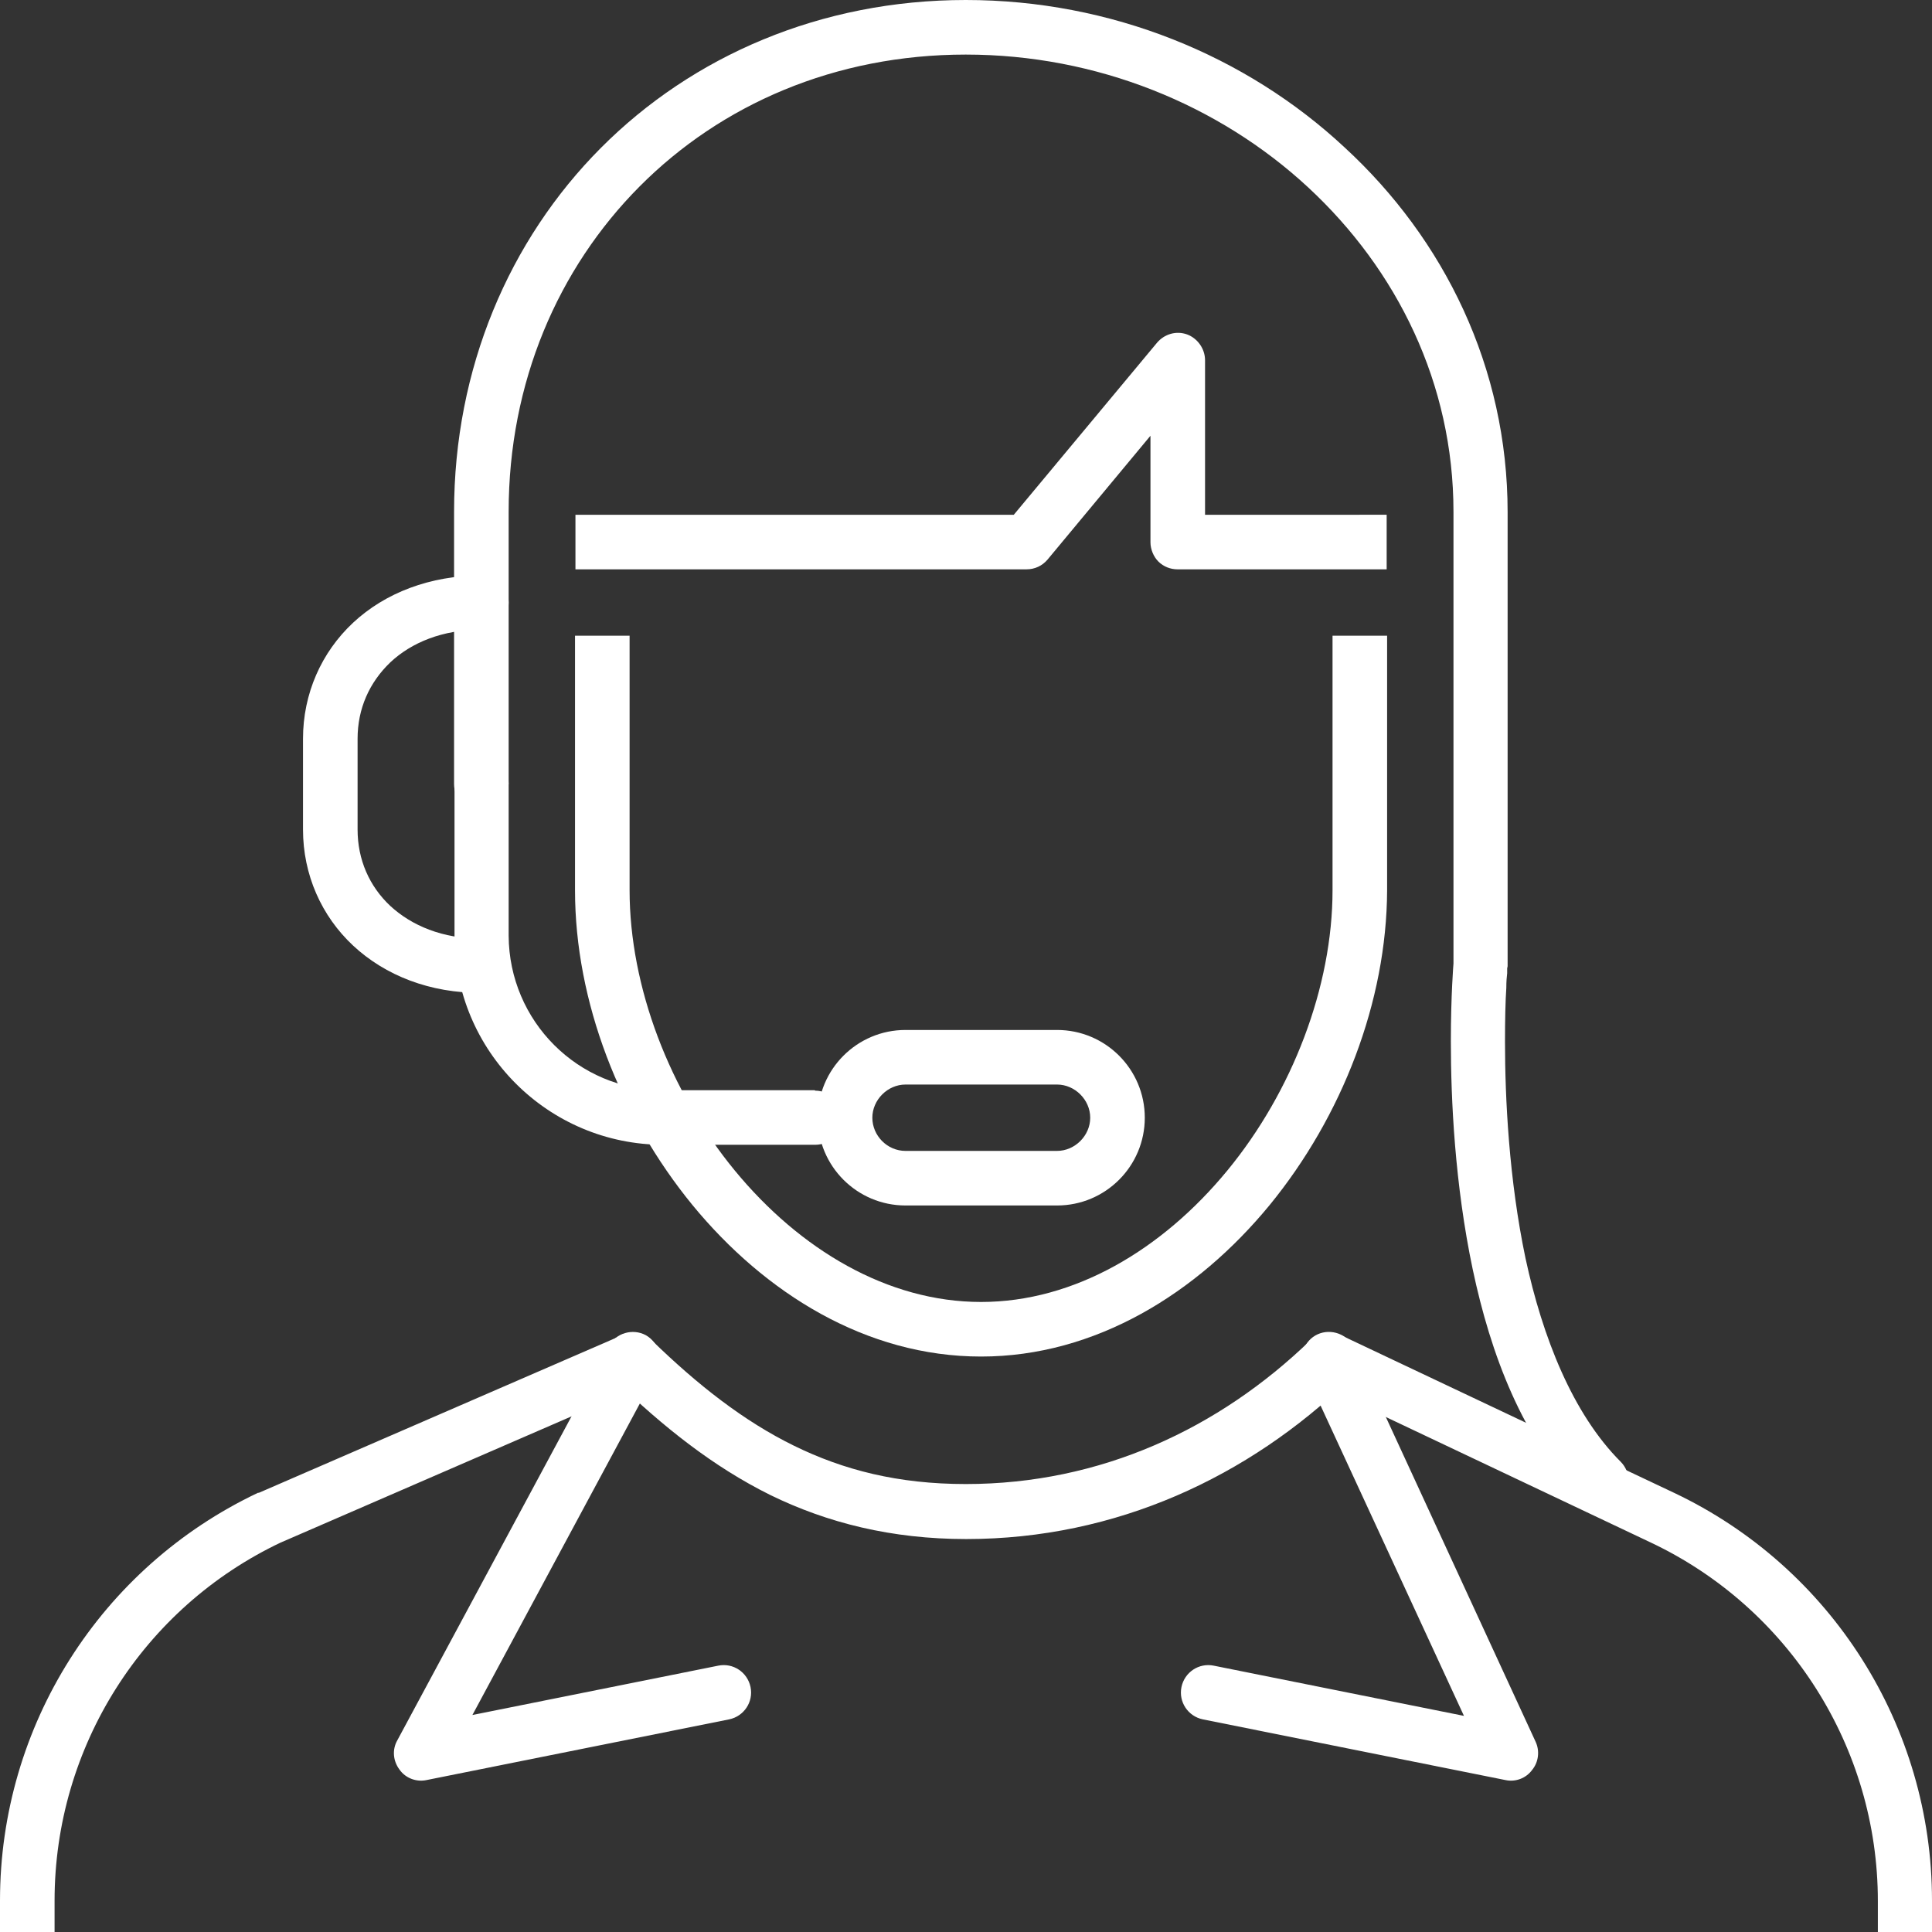
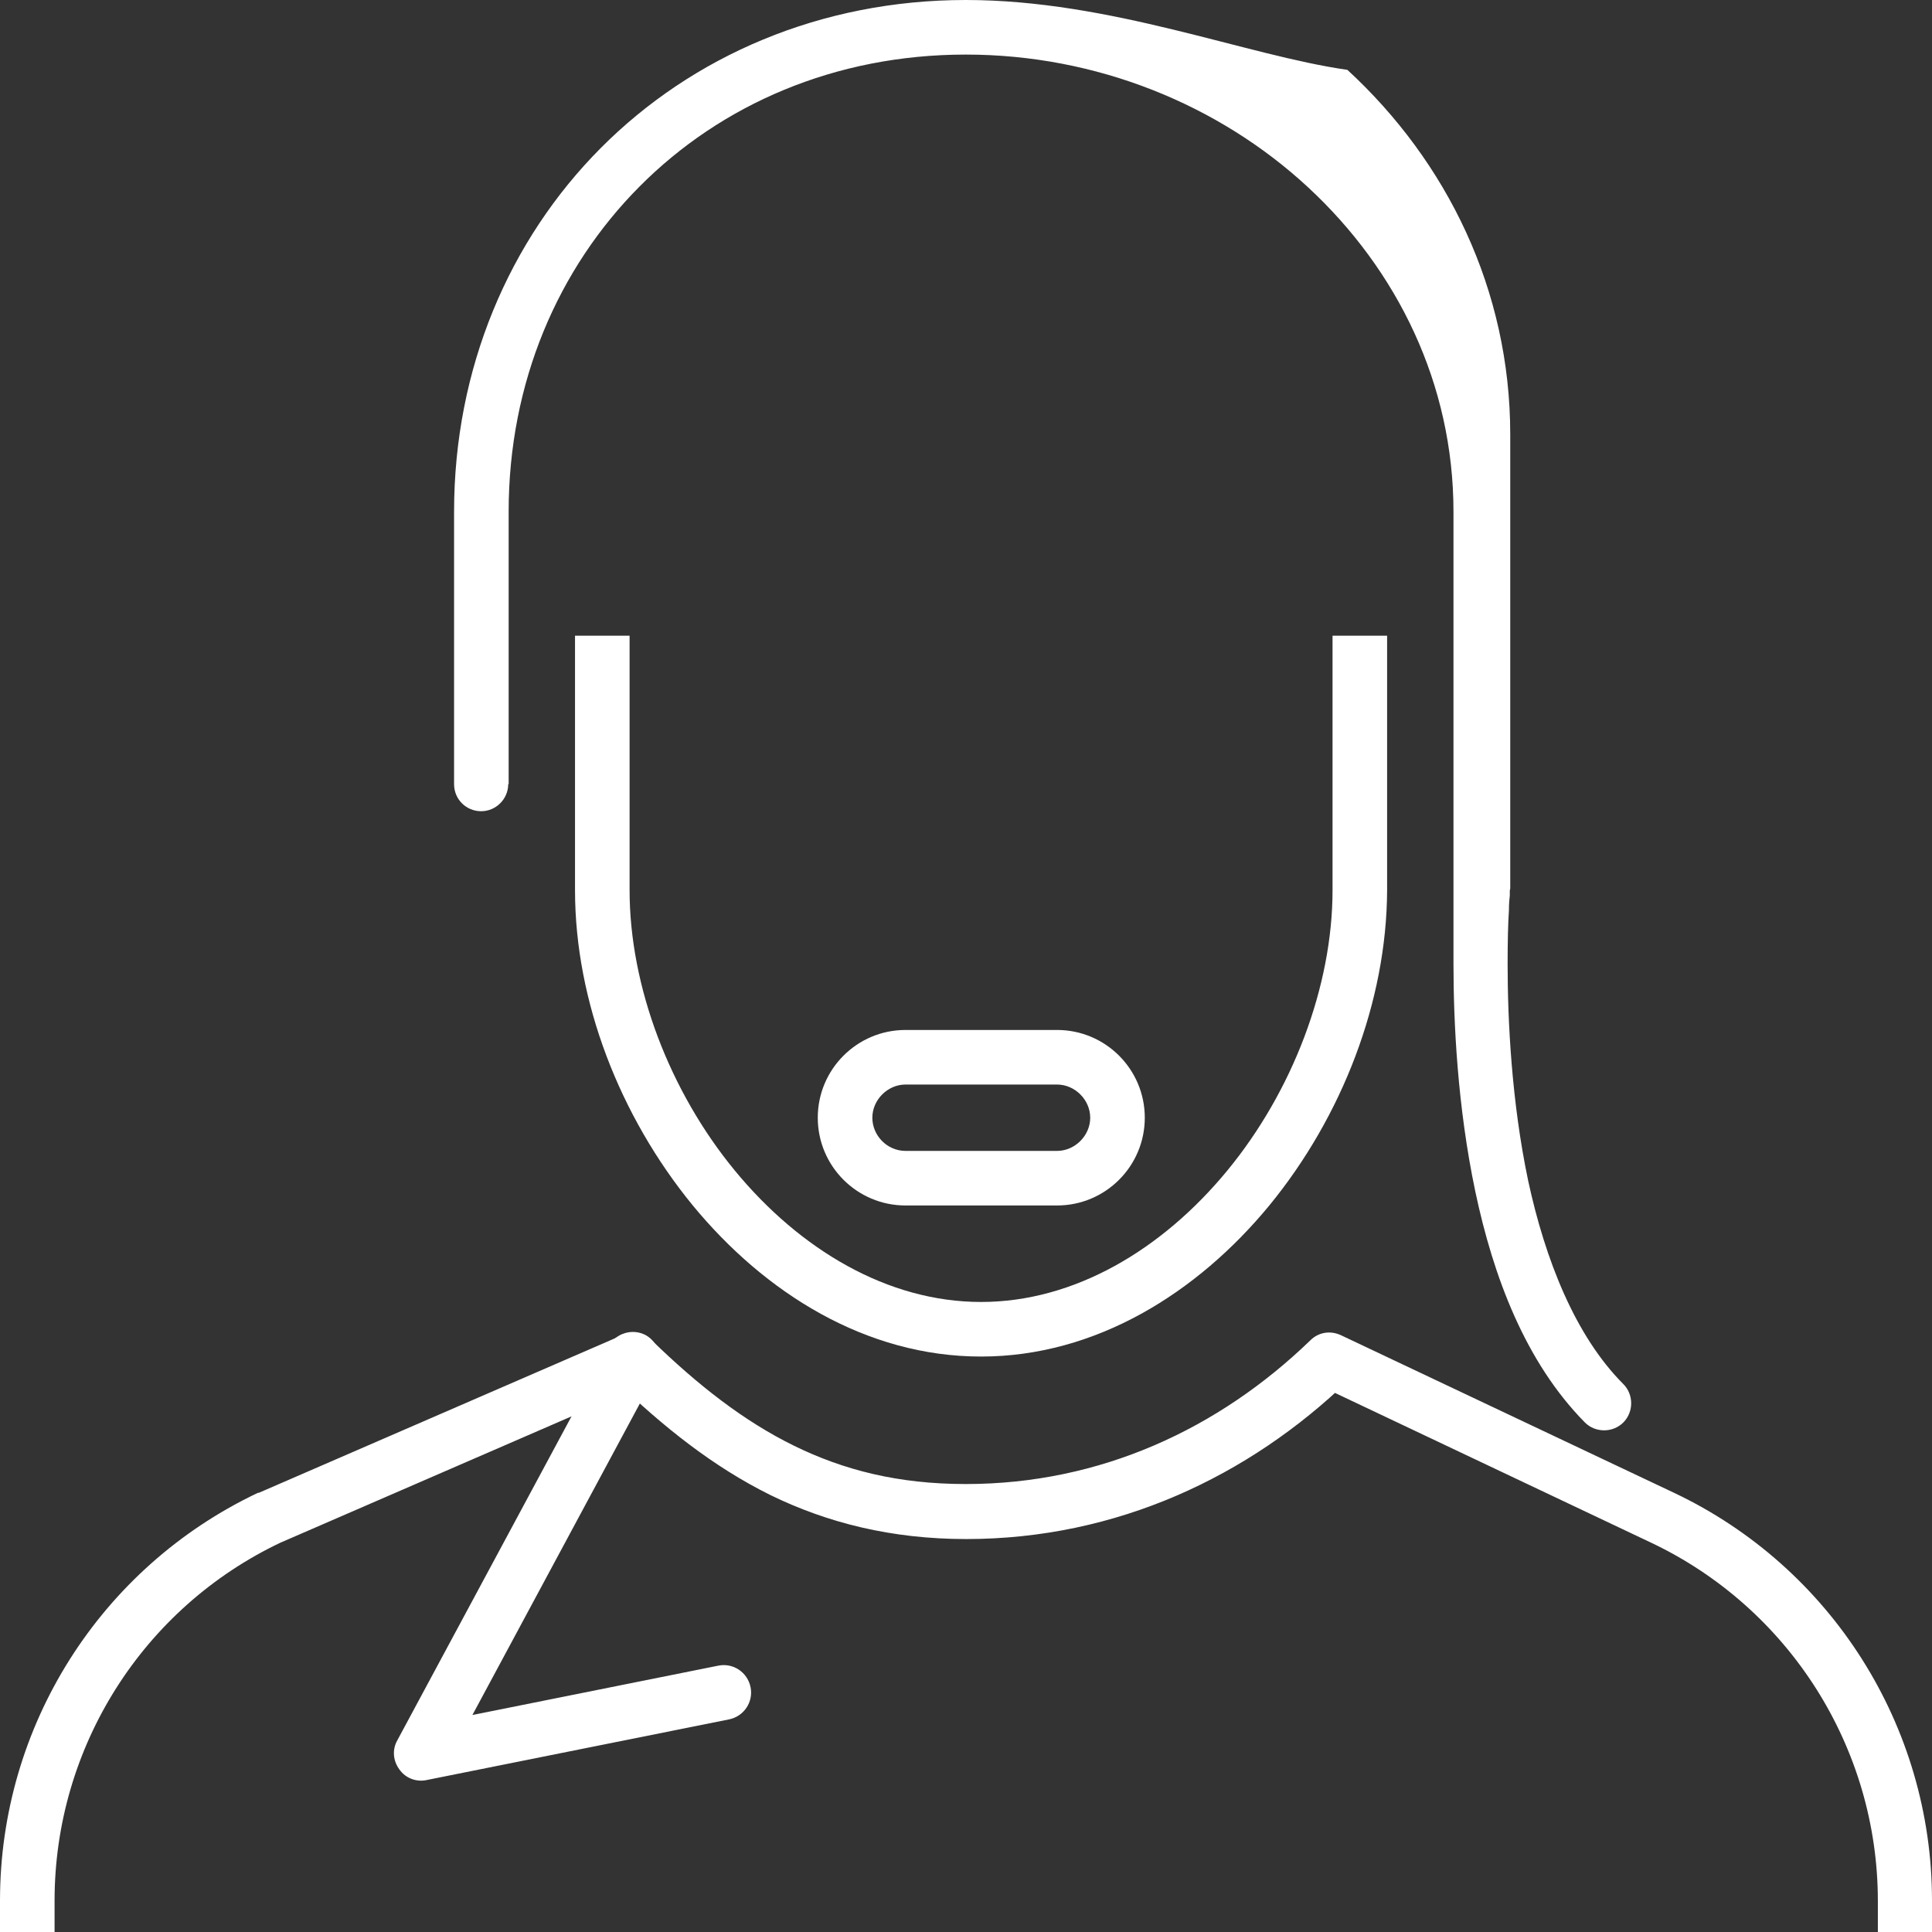
<svg xmlns="http://www.w3.org/2000/svg" id="Layer_2" data-name="Layer 2" viewBox="0 0 44.25 44.25">
  <rect x="0" y="0" width="44.25" height="44.25" fill="#333333" stroke="none" />
  <defs>
    <style> .cls-1 { fill: #fff; } </style>
  </defs>
  <g id="Layer_1-2" data-name="Layer 1">
    <g>
      <path class="cls-1" d="m24.21,26.98v-.62h-3.47c-.42,0-.76-.35-.76-.76,0-.41.35-.76.76-.76h3.47c.41,0,.76.35.76.76,0,.41-.35.76-.76.76v1.25c1.11,0,2.01-.9,2.01-2.01,0-1.11-.9-2.01-2.01-2.01h-3.47c-1.11,0-2.01.9-2.01,2.01,0,1.11.9,2.01,2.01,2.01h3.47v-.62Z" />
-       <path class="cls-1" d="m18.66,24.97h-3.47c-1.95,0-3.53-1.58-3.54-3.54v-3.47c0-.35-.28-.62-.62-.62s-.62.28-.62.62v3.47c0,2.64,2.14,4.79,4.79,4.79h3.47c.35,0,.62-.28.62-.62s-.28-.62-.62-.62h0Z" />
-       <path class="cls-1" d="m11.03,21.5c-.9,0-1.6-.3-2.09-.75-.48-.45-.75-1.06-.75-1.75v-2.08c0-.69.27-1.29.75-1.75.48-.45,1.19-.75,2.09-.75.35,0,.62-.28.62-.62s-.28-.62-.62-.62c-1.18,0-2.21.4-2.94,1.08-.73.68-1.15,1.63-1.15,2.66v2.08c0,1.03.42,1.98,1.15,2.66.73.68,1.76,1.09,2.94,1.08.35,0,.62-.28.62-.62s-.28-.62-.62-.62h0Z" />
      <path class="cls-1" d="m44.25,43.63v-.1c0-3.99-2.3-7.63-5.91-9.34l-7.63-3.61c-.24-.11-.51-.07-.7.12-2.09,2.02-4.8,3.29-7.89,3.29-1.55,0-2.8-.32-3.94-.88-1.14-.56-2.19-1.38-3.25-2.41-.18-.18-.45-.22-.68-.12l-8.32,3.61h-.02C2.3,35.9,0,39.53,0,43.53v.72h1.25v-.72c0-3.51,2.02-6.71,5.2-8.21l-.27-.56.25.57,8.32-3.61-.25-.57-.43.45c1.12,1.08,2.26,1.99,3.57,2.64,1.31.64,2.78,1.01,4.49,1.01,3.44,0,6.47-1.43,8.76-3.64l-.43-.45-.27.56,7.62,3.61c3.17,1.5,5.2,4.7,5.2,8.21v.72h1.25v-.62Z" />
      <path class="cls-1" d="m13.95,30.84l-4.85,9.02c-.12.21-.1.47.05.67.14.2.39.29.62.24l6.93-1.39c.34-.07.56-.4.49-.74-.07-.34-.4-.56-.74-.49l-5.63,1.13,4.22-7.85c.16-.3.05-.68-.25-.85-.3-.16-.68-.05-.85.25h0Z" />
-       <path class="cls-1" d="m29.88,31.4l3.65,7.9-5.73-1.15c-.34-.07-.67.15-.74.49-.07.34.15.67.49.74l6.93,1.39c.23.05.47-.04.61-.23.15-.18.18-.44.08-.65l-4.16-9.02c-.14-.31-.52-.45-.83-.31-.31.14-.45.52-.31.83h0Z" />
-       <path class="cls-1" d="m11.65,17.96v-6.24c0-2.96,1.13-5.57,3-7.45,1.87-1.88,4.48-3.02,7.47-3.02,3,0,5.8,1.15,7.84,3.04,2.04,1.89,3.33,4.5,3.33,7.43v10.4h.62l-.62-.05s-.06.71-.06,1.78c0,1.34.09,3.27.5,5.22.41,1.94,1.14,3.9,2.51,5.29.24.24.64.24.88,0,.24-.24.24-.64,0-.88-1.1-1.1-1.79-2.85-2.18-4.66-.38-1.81-.47-3.67-.47-4.96,0-.51.01-.94.03-1.23,0-.15.01-.26.02-.34v-.11s.01-.05.01-.05v-10.4c0-3.31-1.45-6.25-3.73-8.35C28.54,1.27,25.44,0,22.12,0c-3.32,0-6.26,1.28-8.36,3.39-2.1,2.11-3.36,5.05-3.36,8.33v6.24c0,.35.28.62.62.62s.62-.28.62-.62h0Z" />
+       <path class="cls-1" d="m11.65,17.96v-6.24c0-2.96,1.13-5.57,3-7.45,1.87-1.88,4.48-3.02,7.47-3.02,3,0,5.8,1.15,7.84,3.04,2.04,1.89,3.33,4.5,3.33,7.43v10.4h.62l-.62-.05c0,1.34.09,3.27.5,5.22.41,1.94,1.14,3.9,2.51,5.29.24.24.64.24.88,0,.24-.24.24-.64,0-.88-1.1-1.1-1.79-2.85-2.18-4.66-.38-1.81-.47-3.67-.47-4.96,0-.51.01-.94.03-1.23,0-.15.01-.26.02-.34v-.11s.01-.05.01-.05v-10.4c0-3.31-1.45-6.25-3.73-8.35C28.54,1.27,25.44,0,22.12,0c-3.32,0-6.26,1.28-8.36,3.39-2.1,2.11-3.36,5.05-3.36,8.33v6.24c0,.35.28.62.62.62s.62-.28.62-.62h0Z" />
      <path class="cls-1" d="m30.52,15.19v5.2c0,2.21-.92,4.61-2.41,6.42-1.49,1.81-3.5,3.01-5.64,3.01-2.14,0-4.15-1.2-5.64-3.01-1.49-1.81-2.41-4.21-2.41-6.42v-5.83h-1.25v5.83c0,2.55,1.03,5.18,2.69,7.21,1.66,2.02,3.98,3.47,6.61,3.47,2.62,0,4.95-1.45,6.61-3.47,1.66-2.03,2.68-4.66,2.69-7.21v-5.83h-1.25v.62Z" />
-       <path class="cls-1" d="m31.14,11.79h-3.54v-3.54c0-.26-.17-.5-.41-.59-.25-.09-.52-.01-.69.19l-3.28,3.94h-10.04v1.25h10.33c.19,0,.36-.08.48-.22l2.36-2.84v2.44c0,.16.07.33.18.44.12.12.28.18.44.18h4.79v-1.25h-.62Z" />
    </g>
  </g>
</svg>